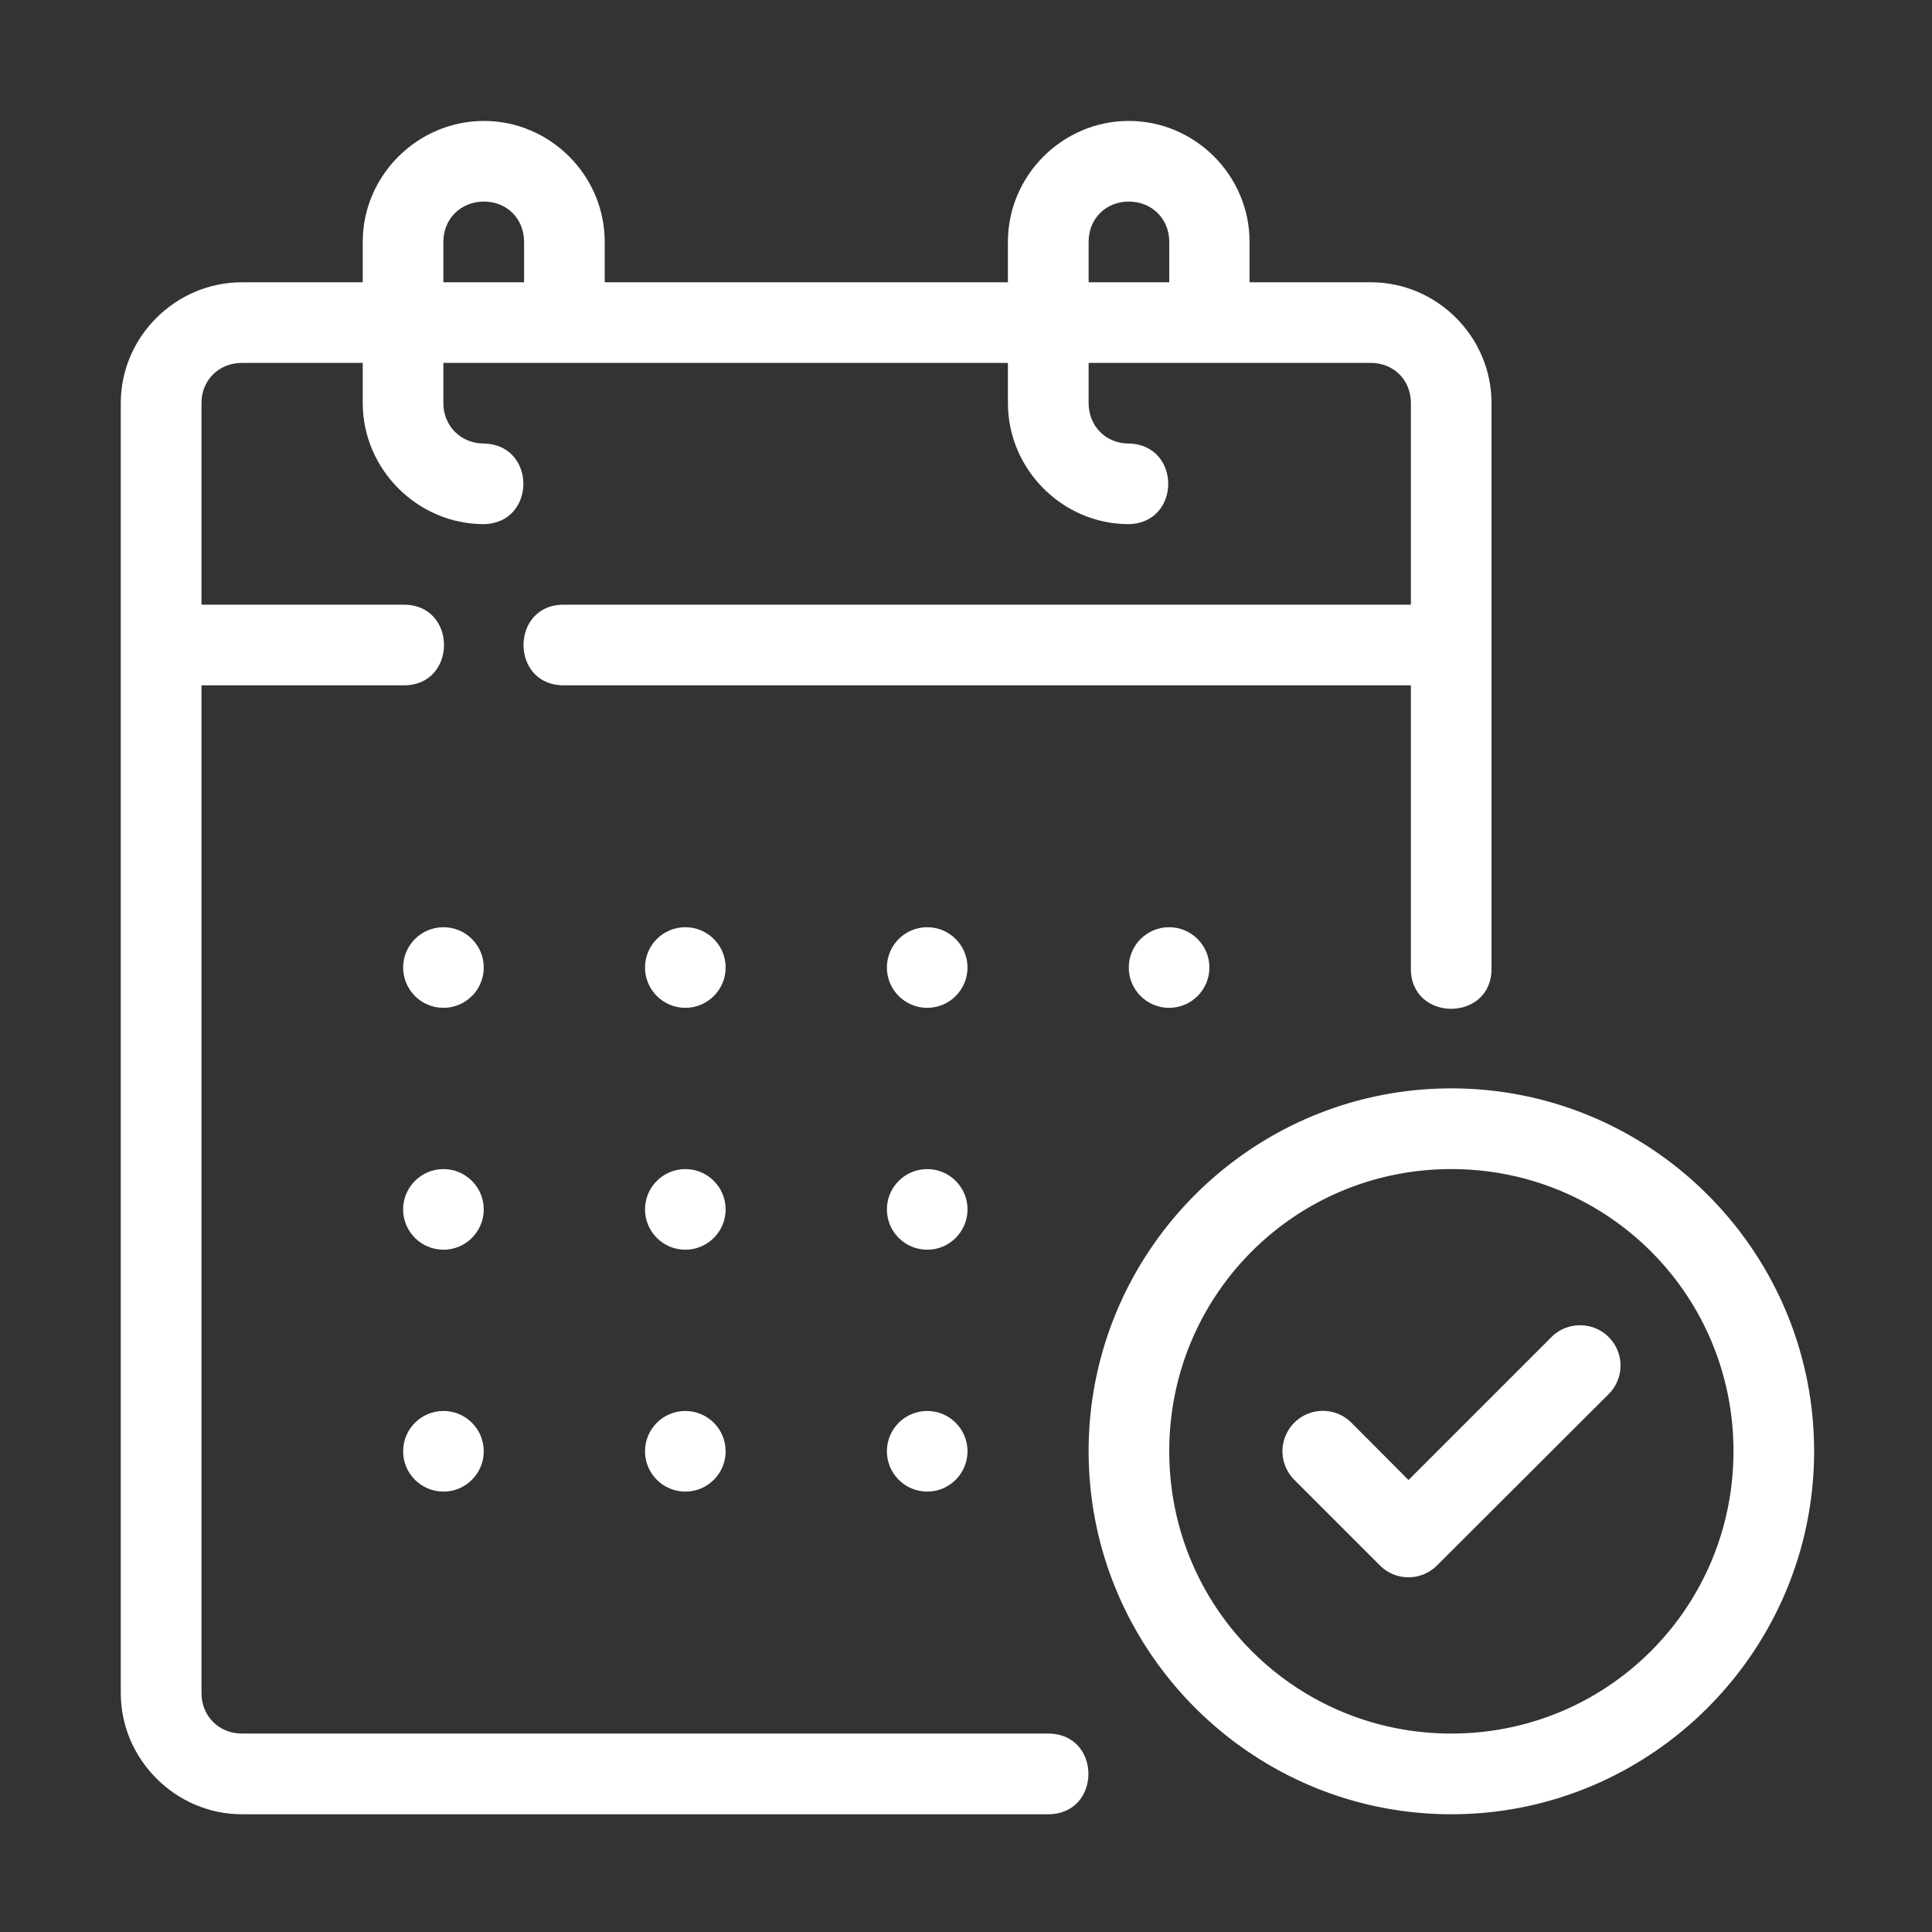
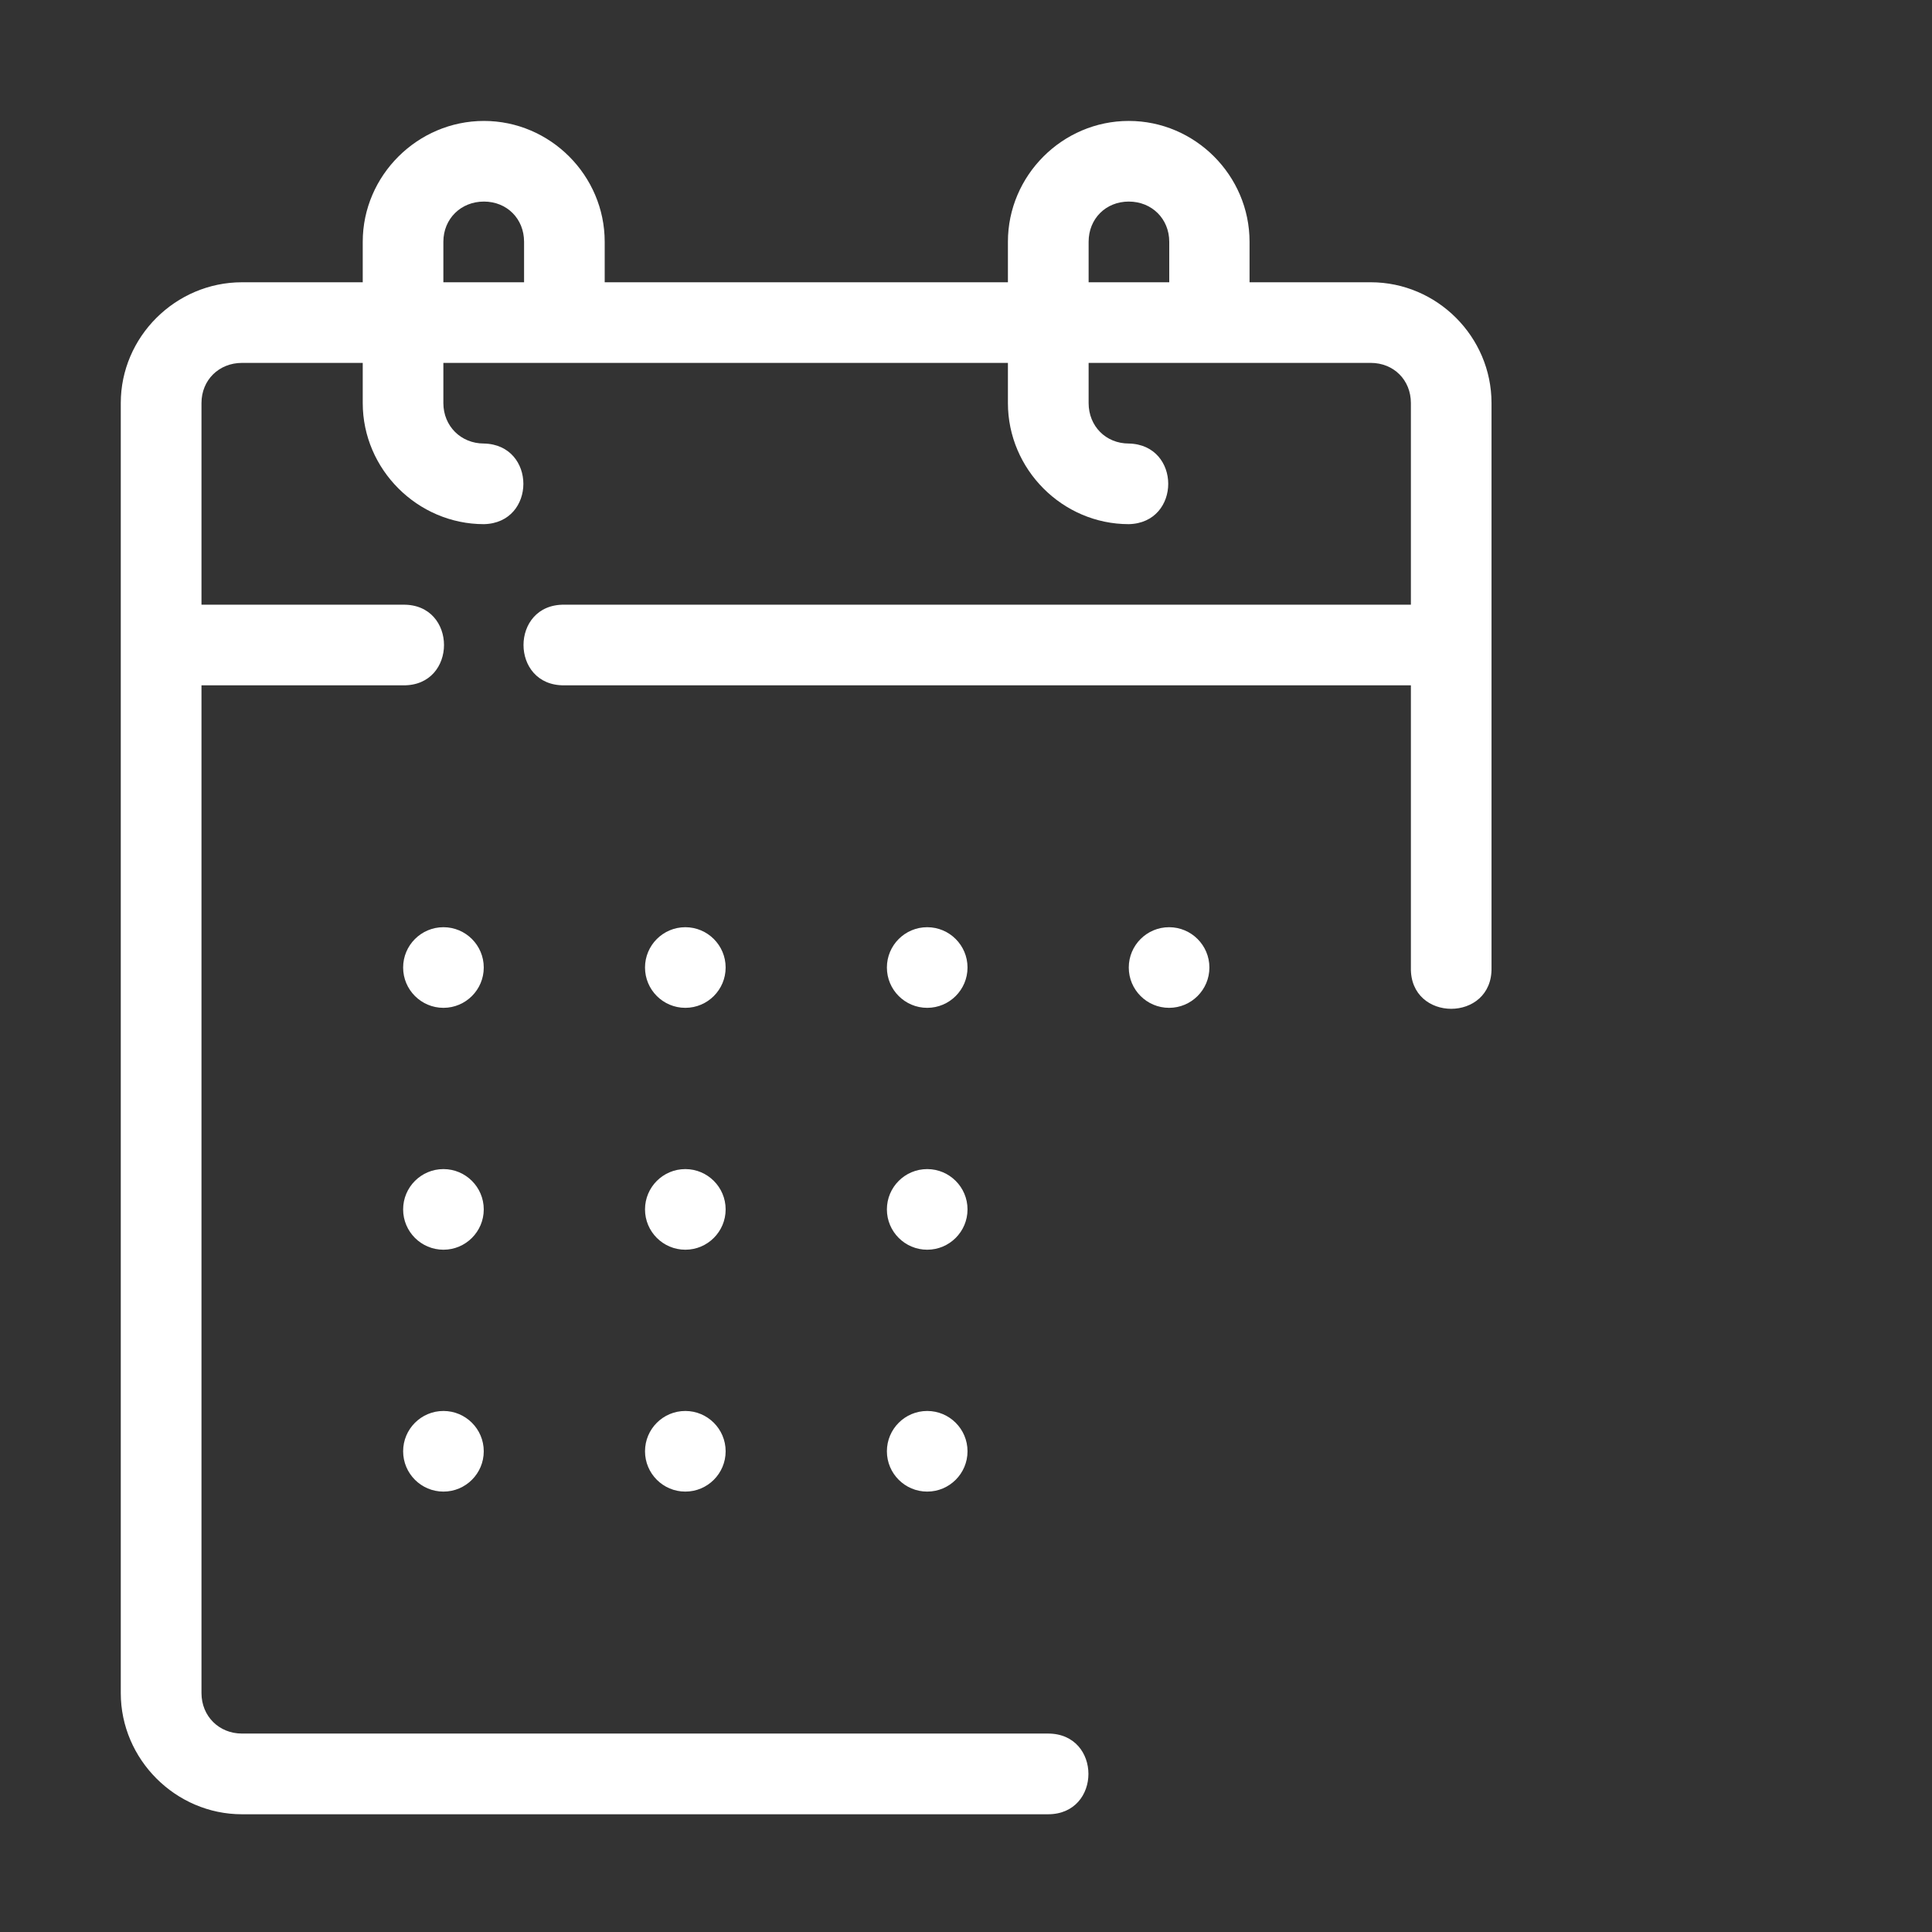
<svg xmlns="http://www.w3.org/2000/svg" id="svg8" viewBox="0 0 12.7 12.7">
  <rect x="0" y="0" width="12.7" height="12.7" fill="#333333" stroke="none" />
  <g id="layer1" fill-rule="evenodd" transform="scale(.265)">
-     <path id="path828" d="m36.002 26.998c-4.959 0-8.998 4.041-8.998 9-0 4.959 4.039 9.006 8.998 9.006s8.998-4.047 8.998-9.006c-0-4.959-4.039-9-8.998-9zm0 2.002c3.878 0 6.998 3.12 6.998 6.998 0 3.878-3.12 7.004-6.998 7.004s-6.998-3.126-6.998-7.004c0-3.878 3.12-6.998 6.998-6.998zm3.158 3.875a1 1 0 0 0 -.686.303l-3.535 3.535-1.41-1.416a1.002 1.002 0 1 0 -1.418 1.416l2.119 2.119a1 1 0 0 0 1.416 0l4.246-4.238a1 1 0 0 0 -.732-1.719z" paint-order="stroke fill markers" fill="#000000" style="fill: rgb(255, 255, 255);" />
    <path id="rect838" d="m12.004 3c-1.645 0-3.006 1.353-3.006 2.998v1.004h-2.996c-1.645 0-3.006 1.351-3.006 2.996v32c0 1.645 1.361 3.006 3.006 3.006h19.996c1.335 0 1.335-2.002 0-2.002h-19.996c-.571 0-1.004-.433-1.004-1.004v-24.998h5.002c1.352.019 1.352-2.019 0-2h-5.002v-5.002c0-.571.433-.996 1.004-.996h2.996v.996c0 1.645 1.361 3.004 3.006 3.004 1.305-.028 1.305-1.972 0-2-.571 0-1.006-.433-1.006-1.004v-.996h14.004v.996c0 1.645 1.353 3.004 2.998 3.004 1.305-.028 1.305-1.972 0-2-.571 0-.996-.433-.996-1.004v-.996h6.998c.571 0 .996.425.996.996v5.002h-20.998c-1.352-.019-1.352 2.019 0 2h20.998v7.002c-.03 1.363 2.03 1.363 2 0v-14.004c0-1.645-1.351-2.996-2.996-2.996h-3.006v-1.004c0-1.645-1.351-2.998-2.996-2.998s-2.998 1.353-2.998 2.998v1.004h-10.002v-1.004c0-1.645-1.351-2.998-2.996-2.998zm0 2c.571 0 .996.427.996.998v1.004h-2.002v-1.004c0-.571.435-.998 1.006-.998zm15.996 0c.571 0 1.004.427 1.004.998v1.004h-2v-1.004c0-.571.425-.998.996-.998zm-17 18c-.552 0-1 .448-1 1s.448 1 1 1 1-.448 1-1-.448-1-1-1zm6 0c-.552 0-1 .448-1 1s.448 1 1 1 1-.448 1-1-.448-1-1-1zm6 0c-.552 0-1 .448-1 1s.448 1 1 1 1-.448 1-1-.448-1-1-1zm6 0c-.552 0-1 .448-1 1s.448 1 1 1 1-.448 1-1-.448-1-1-1zm-18 6c-.552 0-1 .448-1 1s.448 1 1 1 1-.448 1-1-.448-1-1-1zm6 0c-.552 0-1 .448-1 1s.448 1 1 1 1-.448 1-1-.448-1-1-1zm6 0c-.552 0-1 .448-1 1s.448 1 1 1 1-.448 1-1-.448-1-1-1zm-12 6c-.552 0-1 .448-1 1s.448 1 1 1 1-.448 1-1-.448-1-1-1zm6 0c-.552 0-1 .448-1 1s.448 1 1 1 1-.448 1-1-.448-1-1-1zm6 0c-.552 0-1 .448-1 1s.448 1 1 1 1-.448 1-1-.448-1-1-1z" paint-order="stroke fill markers" fill="#000000" style="fill: rgb(255, 255, 255);" />
  </g>
</svg>